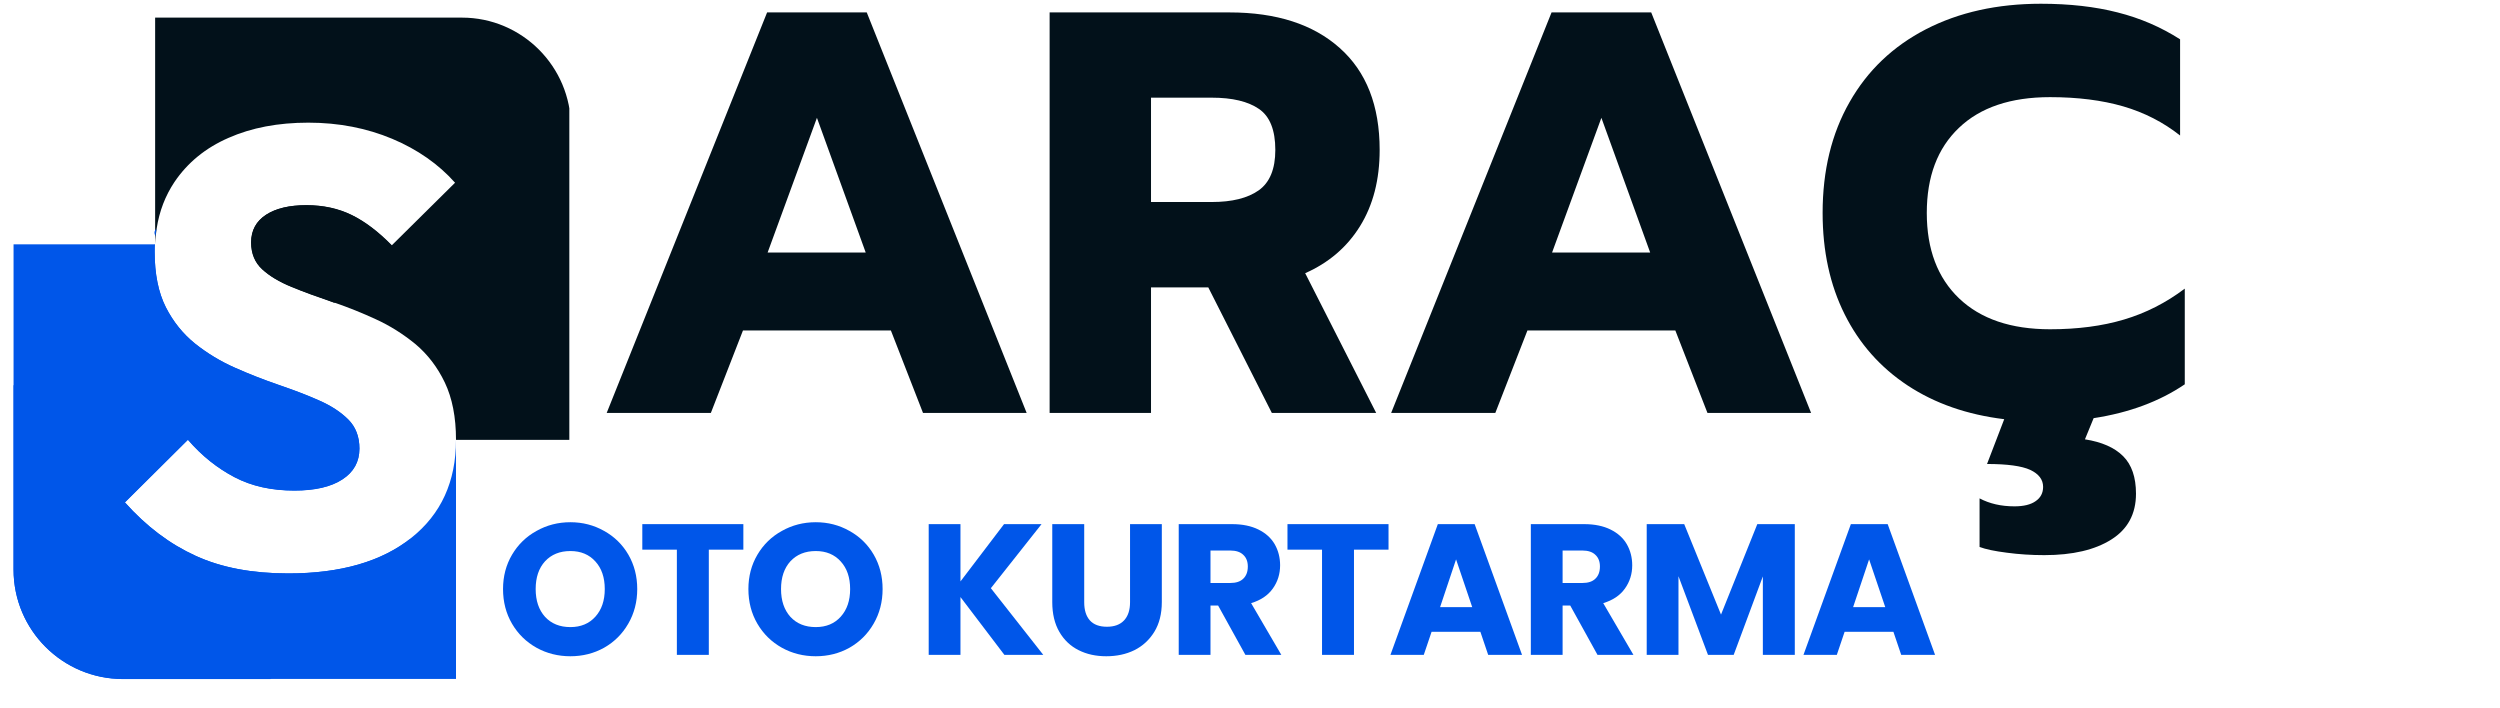
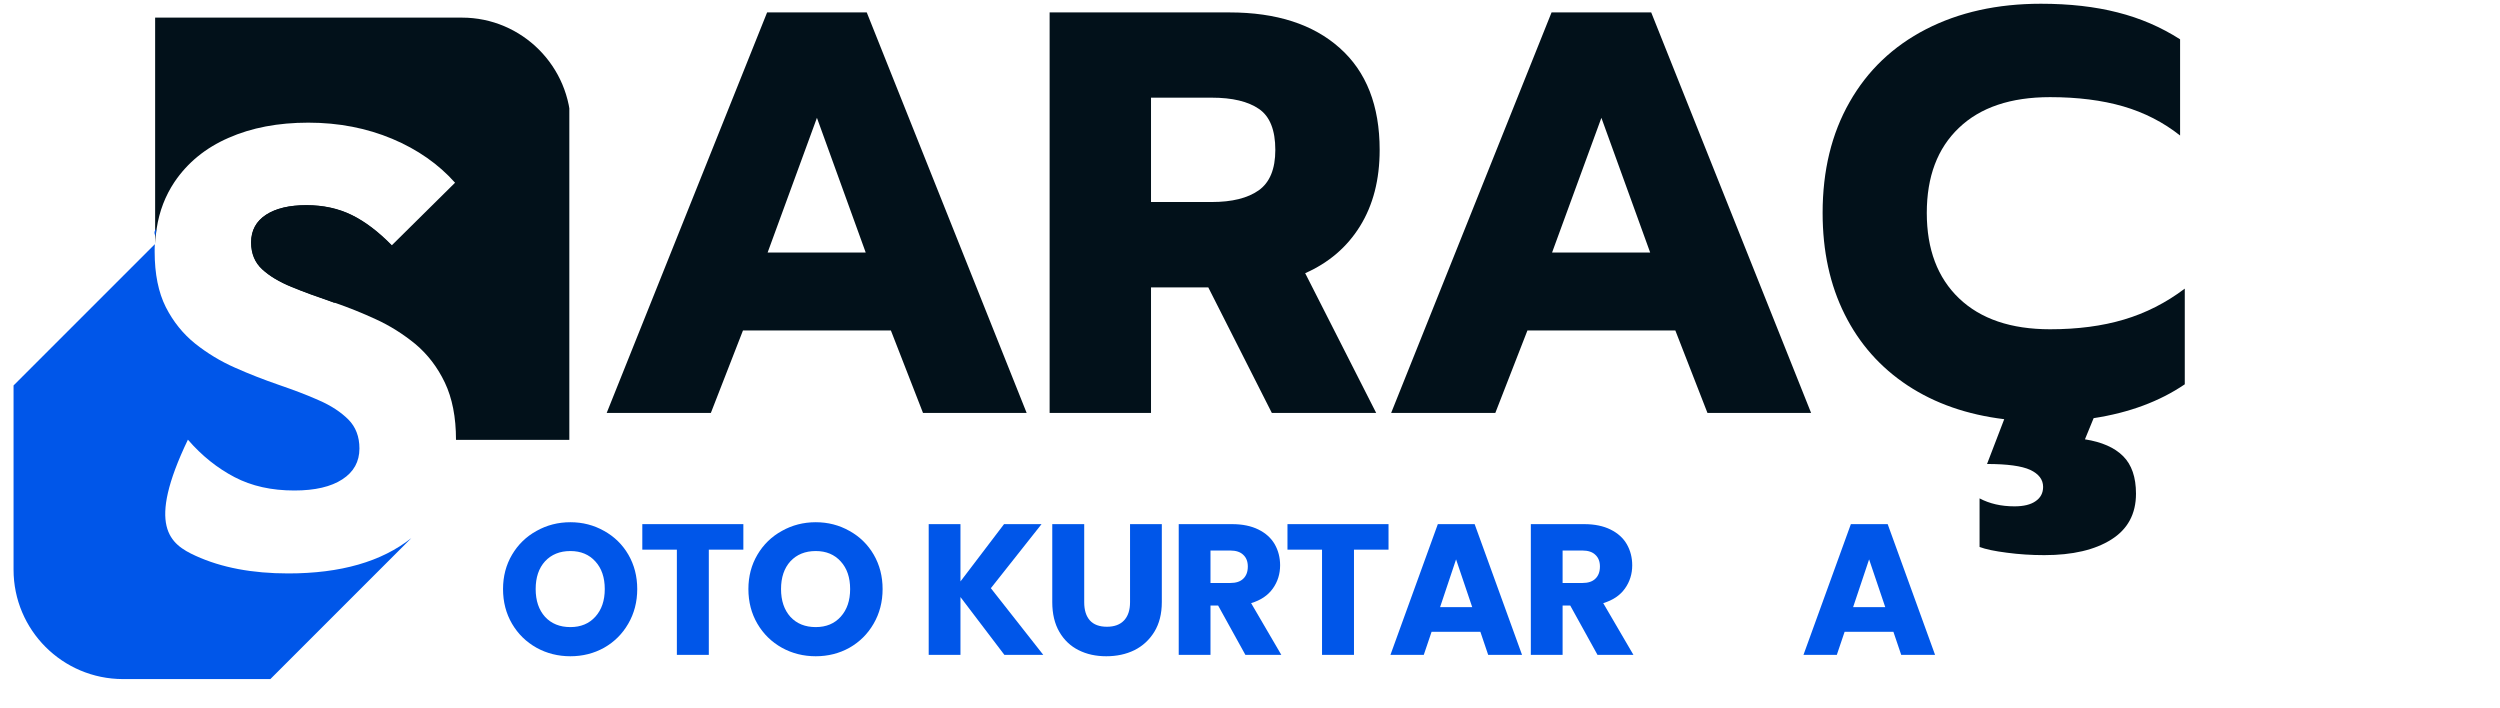
<svg xmlns="http://www.w3.org/2000/svg" width="300" zoomAndPan="magnify" viewBox="0 0 224.88 63.75" height="85" preserveAspectRatio="xMidYMid meet" version="1.0">
  <defs>
    <g />
    <clipPath id="f80a1a0d1d">
      <path d="M 13 1.586 L 51.18 1.586 L 51.18 40 L 13 40 Z M 13 1.586 " clip-rule="nonzero" />
    </clipPath>
    <clipPath id="475b354f6c">
-       <path d="M 1.125 21 L 41 21 L 41 61.352 L 1.125 61.352 Z M 1.125 21 " clip-rule="nonzero" />
-     </clipPath>
+       </clipPath>
    <clipPath id="4533d7edaa">
      <path d="M 1.125 21 L 37 21 L 37 61.352 L 1.125 61.352 Z M 1.125 21 " clip-rule="nonzero" />
    </clipPath>
  </defs>
  <g fill="#02111a" fill-opacity="1">
    <g transform="translate(53.245, 37.165)">
      <g>
        <path d="M 15.734 -36.047 L 24.703 -36.047 L 39.094 0 L 29.766 0 L 26.875 -7.422 L 13.562 -7.422 L 10.672 0 L 1.297 0 Z M 24.609 -14.438 L 20.219 -26.562 L 15.781 -14.438 Z M 24.609 -14.438 " />
      </g>
    </g>
  </g>
  <g fill="#02111a" fill-opacity="1">
    <g transform="translate(92.078, 37.165)">
      <g>
        <path d="M 2.328 -36.047 L 18.516 -36.047 C 22.742 -36.047 26.051 -34.977 28.438 -32.844 C 30.832 -30.719 32.031 -27.66 32.031 -23.672 C 32.031 -20.992 31.441 -18.707 30.266 -16.812 C 29.098 -14.926 27.453 -13.516 25.328 -12.578 L 31.719 0 L 22.328 0 L 16.609 -11.297 L 11.453 -11.297 L 11.453 0 L 2.328 0 Z M 16.922 -18.984 C 18.742 -18.984 20.148 -19.332 21.141 -20.031 C 22.141 -20.738 22.641 -21.953 22.641 -23.672 C 22.641 -25.461 22.148 -26.691 21.172 -27.359 C 20.191 -28.035 18.773 -28.375 16.922 -28.375 L 11.453 -28.375 L 11.453 -18.984 Z M 16.922 -18.984 " />
      </g>
    </g>
  </g>
  <g fill="#02111a" fill-opacity="1">
    <g transform="translate(123.846, 37.165)">
      <g>
        <path d="M 15.734 -36.047 L 24.703 -36.047 L 39.094 0 L 29.766 0 L 26.875 -7.422 L 13.562 -7.422 L 10.672 0 L 1.297 0 Z M 24.609 -14.438 L 20.219 -26.562 L 15.781 -14.438 Z M 24.609 -14.438 " />
      </g>
    </g>
  </g>
  <g fill="#02111a" fill-opacity="1">
    <g transform="translate(162.679, 37.165)">
      <g>
        <path d="M 33.891 -2.578 C 31.617 -1.035 28.883 -0.02 25.688 0.469 L 24.906 2.375 C 26.426 2.613 27.57 3.117 28.344 3.891 C 29.113 4.66 29.5 5.785 29.5 7.266 C 29.5 9.086 28.758 10.461 27.281 11.391 C 25.801 12.328 23.789 12.797 21.25 12.797 C 20.082 12.797 18.957 12.723 17.875 12.578 C 16.789 12.441 15.973 12.27 15.422 12.062 L 15.422 7.688 C 16.316 8.164 17.363 8.406 18.562 8.406 C 19.395 8.406 20.031 8.25 20.469 7.938 C 20.914 7.633 21.141 7.207 21.141 6.656 C 21.141 6 20.754 5.488 19.984 5.125 C 19.211 4.77 17.914 4.594 16.094 4.594 L 17.641 0.562 C 14.305 0.156 11.41 -0.852 8.953 -2.469 C 6.492 -4.094 4.602 -6.227 3.281 -8.875 C 1.957 -11.52 1.297 -14.562 1.297 -18 C 1.297 -21.812 2.102 -25.133 3.719 -27.969 C 5.332 -30.812 7.625 -33 10.594 -34.531 C 13.57 -36.062 17.02 -36.828 20.938 -36.828 C 23.52 -36.828 25.82 -36.566 27.844 -36.047 C 29.875 -35.535 31.75 -34.727 33.469 -33.625 L 33.469 -24.969 C 31.957 -26.164 30.25 -27.039 28.344 -27.594 C 26.438 -28.145 24.242 -28.422 21.766 -28.422 C 18.223 -28.422 15.488 -27.5 13.562 -25.656 C 11.633 -23.82 10.672 -21.27 10.672 -18 C 10.672 -14.727 11.641 -12.164 13.578 -10.312 C 15.523 -8.457 18.254 -7.531 21.766 -7.531 C 24.242 -7.531 26.461 -7.82 28.422 -8.406 C 30.379 -8.988 32.203 -9.914 33.891 -11.188 Z M 33.891 -2.578 " />
      </g>
    </g>
  </g>
  <g clip-path="url(#f80a1a0d1d)">
    <path fill="#02111a" d="M 51.324 11.422 L 51.324 39.586 L 40.98 39.586 C 40.98 37.539 40.641 35.832 39.977 34.434 C 39.312 33.039 38.426 31.895 37.34 30.977 C 36.238 30.074 35.039 29.312 33.742 28.723 C 32.512 28.156 31.285 27.664 30.043 27.238 C 29.973 27.211 29.887 27.184 29.816 27.156 C 28.504 26.703 27.293 26.266 26.191 25.812 C 25.09 25.363 24.215 24.84 23.555 24.234 C 22.891 23.625 22.551 22.809 22.551 21.805 C 22.551 20.734 23.004 19.902 23.891 19.324 C 24.781 18.746 25.992 18.461 27.52 18.461 C 29.043 18.461 30.395 18.758 31.609 19.352 C 32.824 19.945 34.008 20.859 35.207 22.074 L 40.895 16.445 C 39.414 14.781 37.523 13.453 35.238 12.492 C 32.949 11.535 30.438 11.039 27.688 11.039 C 24.977 11.039 22.578 11.492 20.504 12.41 C 18.43 13.312 16.809 14.652 15.637 16.387 C 14.82 17.617 14.281 19 14.043 20.551 C 14.016 20.762 13.984 20.988 13.957 21.215 C 13.93 21.453 13.914 21.695 13.902 21.949 L 13.902 1.586 L 41.516 1.586 C 46.918 1.586 51.324 5.988 51.324 11.422 Z M 51.324 11.422 " fill-opacity="1" fill-rule="nonzero" />
  </g>
  <g clip-path="url(#475b354f6c)">
    <path fill="#0056e9" d="M 40.98 39.586 L 40.98 61.105 L 10.996 61.105 C 5.562 61.105 1.16 56.703 1.16 51.27 L 1.16 21.988 L 13.875 21.988 C 13.859 22.215 13.859 22.441 13.859 22.668 C 13.859 24.672 14.199 26.336 14.859 27.648 C 15.523 28.961 16.414 30.062 17.5 30.938 C 18.602 31.812 19.785 32.531 21.098 33.109 C 22.395 33.688 23.707 34.195 25.02 34.648 C 26.332 35.098 27.547 35.551 28.648 36.043 C 29.746 36.523 30.621 37.102 31.285 37.766 C 31.949 38.43 32.289 39.305 32.289 40.375 C 32.289 41.562 31.777 42.492 30.75 43.156 C 29.734 43.82 28.293 44.156 26.43 44.156 C 24.387 44.156 22.594 43.762 21.055 42.957 C 19.516 42.152 18.105 41.039 16.852 39.586 L 11.18 45.215 C 13.109 47.375 15.227 48.969 17.555 50.027 C 19.871 51.086 22.648 51.609 25.883 51.609 C 30.594 51.609 34.289 50.535 36.957 48.406 C 39.641 46.273 40.98 43.34 40.98 39.586 Z M 40.98 39.586 " fill-opacity="1" fill-rule="nonzero" />
  </g>
  <path fill="#0056e9" d="M 14.016 20.594 C 13.984 20.805 13.957 21.031 13.93 21.258 C 13.902 21.199 13.887 21.156 13.875 21.113 C 13.832 20.988 13.832 20.875 13.875 20.789 C 13.902 20.707 13.945 20.637 14.016 20.594 Z M 14.016 20.594 " fill-opacity="1" fill-rule="nonzero" />
  <path fill="#02111a" d="M 35.18 22.102 L 30.031 27.254 C 29.961 27.227 29.875 27.195 29.805 27.168 C 28.492 26.719 27.277 26.281 26.176 25.828 C 25.078 25.375 24.203 24.855 23.539 24.246 C 22.875 23.641 22.535 22.824 22.535 21.82 C 22.535 20.75 22.988 19.914 23.879 19.336 C 24.766 18.758 25.98 18.477 27.504 18.477 C 29.027 18.477 30.383 18.773 31.598 19.367 C 32.797 19.973 33.996 20.875 35.18 22.102 Z M 35.18 22.102 " fill-opacity="1" fill-rule="nonzero" />
  <g clip-path="url(#4533d7edaa)">
-     <path fill="#0056e9" d="M 36.973 48.418 L 24.273 61.117 L 10.996 61.117 C 5.562 61.105 1.16 56.703 1.16 51.27 L 1.16 34.691 L 13.875 21.977 C 13.859 22.203 13.859 22.426 13.859 22.652 C 13.859 24.656 14.199 26.32 14.859 27.633 C 15.523 28.945 16.414 30.047 17.5 30.922 C 18.602 31.797 19.785 32.516 21.098 33.094 C 22.395 33.672 23.707 34.18 25.02 34.633 C 26.332 35.086 27.547 35.535 28.648 36.031 C 29.746 36.508 30.621 37.09 31.285 37.75 C 31.949 38.414 32.289 39.289 32.289 40.363 C 32.289 41.547 31.777 42.477 30.75 43.141 C 29.734 43.805 28.293 44.145 26.43 44.145 C 24.387 44.145 22.594 43.75 21.055 42.945 C 19.516 42.141 18.105 41.023 16.852 39.57 L 11.18 45.215 C 13.109 47.375 15.227 48.969 17.555 50.027 C 19.871 51.086 22.648 51.609 25.883 51.609 C 30.594 51.609 34.289 50.551 36.973 48.418 Z M 36.973 48.418 " fill-opacity="1" fill-rule="nonzero" />
+     <path fill="#0056e9" d="M 36.973 48.418 L 24.273 61.117 L 10.996 61.117 C 5.562 61.105 1.16 56.703 1.16 51.27 L 1.16 34.691 L 13.875 21.977 C 13.859 22.203 13.859 22.426 13.859 22.652 C 13.859 24.656 14.199 26.32 14.859 27.633 C 15.523 28.945 16.414 30.047 17.5 30.922 C 18.602 31.797 19.785 32.516 21.098 33.094 C 22.395 33.672 23.707 34.18 25.02 34.633 C 26.332 35.086 27.547 35.535 28.648 36.031 C 29.746 36.508 30.621 37.09 31.285 37.75 C 31.949 38.414 32.289 39.289 32.289 40.363 C 32.289 41.547 31.777 42.477 30.75 43.141 C 29.734 43.805 28.293 44.145 26.43 44.145 C 24.387 44.145 22.594 43.75 21.055 42.945 C 19.516 42.141 18.105 41.023 16.852 39.57 C 13.109 47.375 15.227 48.969 17.555 50.027 C 19.871 51.086 22.648 51.609 25.883 51.609 C 30.594 51.609 34.289 50.551 36.973 48.418 Z M 36.973 48.418 " fill-opacity="1" fill-rule="nonzero" />
  </g>
  <g fill="#0056e9" fill-opacity="1">
    <g transform="translate(44.666, 58.938)">
      <g>
        <path d="M 6.609 0.125 C 5.504 0.125 4.488 -0.129 3.562 -0.641 C 2.633 -1.16 1.898 -1.879 1.359 -2.797 C 0.816 -3.723 0.547 -4.766 0.547 -5.922 C 0.547 -7.066 0.816 -8.098 1.359 -9.016 C 1.898 -9.93 2.633 -10.645 3.562 -11.156 C 4.488 -11.676 5.504 -11.938 6.609 -11.938 C 7.711 -11.938 8.723 -11.676 9.641 -11.156 C 10.566 -10.645 11.297 -9.93 11.828 -9.016 C 12.359 -8.098 12.625 -7.066 12.625 -5.922 C 12.625 -4.766 12.352 -3.723 11.812 -2.797 C 11.281 -1.879 10.555 -1.16 9.641 -0.641 C 8.723 -0.129 7.711 0.125 6.609 0.125 Z M 6.609 -2.5 C 7.547 -2.5 8.297 -2.812 8.859 -3.438 C 9.422 -4.062 9.703 -4.891 9.703 -5.922 C 9.703 -6.961 9.422 -7.789 8.859 -8.406 C 8.297 -9.031 7.547 -9.344 6.609 -9.344 C 5.66 -9.344 4.898 -9.035 4.328 -8.422 C 3.766 -7.805 3.484 -6.973 3.484 -5.922 C 3.484 -4.879 3.766 -4.047 4.328 -3.422 C 4.898 -2.805 5.66 -2.5 6.609 -2.5 Z M 6.609 -2.5 " />
      </g>
    </g>
  </g>
  <g fill="#0056e9" fill-opacity="1">
    <g transform="translate(57.342, 58.938)">
      <g>
        <path d="M 9.5 -11.766 L 9.5 -9.469 L 6.391 -9.469 L 6.391 0 L 3.516 0 L 3.516 -9.469 L 0.406 -9.469 L 0.406 -11.766 Z M 9.5 -11.766 " />
      </g>
    </g>
  </g>
  <g fill="#0056e9" fill-opacity="1">
    <g transform="translate(66.749, 58.938)">
      <g>
        <path d="M 6.609 0.125 C 5.504 0.125 4.488 -0.129 3.562 -0.641 C 2.633 -1.16 1.898 -1.879 1.359 -2.797 C 0.816 -3.723 0.547 -4.766 0.547 -5.922 C 0.547 -7.066 0.816 -8.098 1.359 -9.016 C 1.898 -9.93 2.633 -10.645 3.562 -11.156 C 4.488 -11.676 5.504 -11.938 6.609 -11.938 C 7.711 -11.938 8.723 -11.676 9.641 -11.156 C 10.566 -10.645 11.297 -9.93 11.828 -9.016 C 12.359 -8.098 12.625 -7.066 12.625 -5.922 C 12.625 -4.766 12.352 -3.723 11.812 -2.797 C 11.281 -1.879 10.555 -1.16 9.641 -0.641 C 8.723 -0.129 7.711 0.125 6.609 0.125 Z M 6.609 -2.5 C 7.547 -2.5 8.297 -2.812 8.859 -3.438 C 9.422 -4.062 9.703 -4.891 9.703 -5.922 C 9.703 -6.961 9.422 -7.789 8.859 -8.406 C 8.297 -9.031 7.547 -9.344 6.609 -9.344 C 5.66 -9.344 4.898 -9.035 4.328 -8.422 C 3.766 -7.805 3.484 -6.973 3.484 -5.922 C 3.484 -4.879 3.766 -4.047 4.328 -3.422 C 4.898 -2.805 5.66 -2.5 6.609 -2.5 Z M 6.609 -2.5 " />
      </g>
    </g>
  </g>
  <g fill="#0056e9" fill-opacity="1">
    <g transform="translate(79.425, 58.938)">
      <g />
    </g>
  </g>
  <g fill="#0056e9" fill-opacity="1">
    <g transform="translate(82.476, 58.938)">
      <g>
        <path d="M 7.859 0 L 3.906 -5.203 L 3.906 0 L 1.047 0 L 1.047 -11.766 L 3.906 -11.766 L 3.906 -6.609 L 7.828 -11.766 L 11.203 -11.766 L 6.641 -6 L 11.359 0 Z M 7.859 0 " />
      </g>
    </g>
  </g>
  <g fill="#0056e9" fill-opacity="1">
    <g transform="translate(93.66, 58.938)">
      <g>
        <path d="M 3.859 -11.766 L 3.859 -4.734 C 3.859 -4.023 4.031 -3.477 4.375 -3.094 C 4.719 -2.719 5.227 -2.531 5.906 -2.531 C 6.57 -2.531 7.082 -2.719 7.438 -3.094 C 7.801 -3.477 7.984 -4.023 7.984 -4.734 L 7.984 -11.766 L 10.844 -11.766 L 10.844 -4.75 C 10.844 -3.695 10.617 -2.805 10.172 -2.078 C 9.723 -1.348 9.125 -0.797 8.375 -0.422 C 7.625 -0.055 6.781 0.125 5.844 0.125 C 4.914 0.125 4.086 -0.055 3.359 -0.422 C 2.629 -0.785 2.051 -1.332 1.625 -2.062 C 1.195 -2.801 0.984 -3.695 0.984 -4.75 L 0.984 -11.766 Z M 3.859 -11.766 " />
      </g>
    </g>
  </g>
  <g fill="#0056e9" fill-opacity="1">
    <g transform="translate(104.978, 58.938)">
      <g>
        <path d="M 7.047 0 L 4.594 -4.438 L 3.906 -4.438 L 3.906 0 L 1.047 0 L 1.047 -11.766 L 5.844 -11.766 C 6.781 -11.766 7.57 -11.602 8.219 -11.281 C 8.875 -10.957 9.363 -10.516 9.688 -9.953 C 10.008 -9.391 10.172 -8.758 10.172 -8.062 C 10.172 -7.281 9.953 -6.582 9.516 -5.969 C 9.078 -5.352 8.426 -4.914 7.562 -4.656 L 10.281 0 Z M 3.906 -6.469 L 5.688 -6.469 C 6.207 -6.469 6.598 -6.598 6.859 -6.859 C 7.129 -7.117 7.266 -7.484 7.266 -7.953 C 7.266 -8.398 7.129 -8.75 6.859 -9 C 6.598 -9.258 6.207 -9.391 5.688 -9.391 L 3.906 -9.391 Z M 3.906 -6.469 " />
      </g>
    </g>
  </g>
  <g fill="#0056e9" fill-opacity="1">
    <g transform="translate(115.407, 58.938)">
      <g>
        <path d="M 9.5 -11.766 L 9.5 -9.469 L 6.391 -9.469 L 6.391 0 L 3.516 0 L 3.516 -9.469 L 0.406 -9.469 L 0.406 -11.766 Z M 9.5 -11.766 " />
      </g>
    </g>
  </g>
  <g fill="#0056e9" fill-opacity="1">
    <g transform="translate(124.814, 58.938)">
      <g>
        <path d="M 8.359 -2.078 L 3.969 -2.078 L 3.266 0 L 0.266 0 L 4.531 -11.766 L 7.844 -11.766 L 12.109 0 L 9.062 0 Z M 7.625 -4.297 L 6.172 -8.594 L 4.734 -4.297 Z M 7.625 -4.297 " />
      </g>
    </g>
  </g>
  <g fill="#0056e9" fill-opacity="1">
    <g transform="translate(136.668, 58.938)">
      <g>
        <path d="M 7.047 0 L 4.594 -4.438 L 3.906 -4.438 L 3.906 0 L 1.047 0 L 1.047 -11.766 L 5.844 -11.766 C 6.781 -11.766 7.57 -11.602 8.219 -11.281 C 8.875 -10.957 9.363 -10.516 9.688 -9.953 C 10.008 -9.391 10.172 -8.758 10.172 -8.062 C 10.172 -7.281 9.953 -6.582 9.516 -5.969 C 9.078 -5.352 8.426 -4.914 7.562 -4.656 L 10.281 0 Z M 3.906 -6.469 L 5.688 -6.469 C 6.207 -6.469 6.598 -6.598 6.859 -6.859 C 7.129 -7.117 7.266 -7.484 7.266 -7.953 C 7.266 -8.398 7.129 -8.75 6.859 -9 C 6.598 -9.258 6.207 -9.391 5.688 -9.391 L 3.906 -9.391 Z M 3.906 -6.469 " />
      </g>
    </g>
  </g>
  <g fill="#0056e9" fill-opacity="1">
    <g transform="translate(147.097, 58.938)">
      <g>
-         <path d="M 14.375 -11.766 L 14.375 0 L 11.5 0 L 11.5 -7.062 L 8.875 0 L 6.562 0 L 3.906 -7.078 L 3.906 0 L 1.047 0 L 1.047 -11.766 L 4.422 -11.766 L 7.734 -3.625 L 11 -11.766 Z M 14.375 -11.766 " />
-       </g>
+         </g>
    </g>
  </g>
  <g fill="#0056e9" fill-opacity="1">
    <g transform="translate(161.987, 58.938)">
      <g>
        <path d="M 8.359 -2.078 L 3.969 -2.078 L 3.266 0 L 0.266 0 L 4.531 -11.766 L 7.844 -11.766 L 12.109 0 L 9.062 0 Z M 7.625 -4.297 L 6.172 -8.594 L 4.734 -4.297 Z M 7.625 -4.297 " />
      </g>
    </g>
  </g>
</svg>